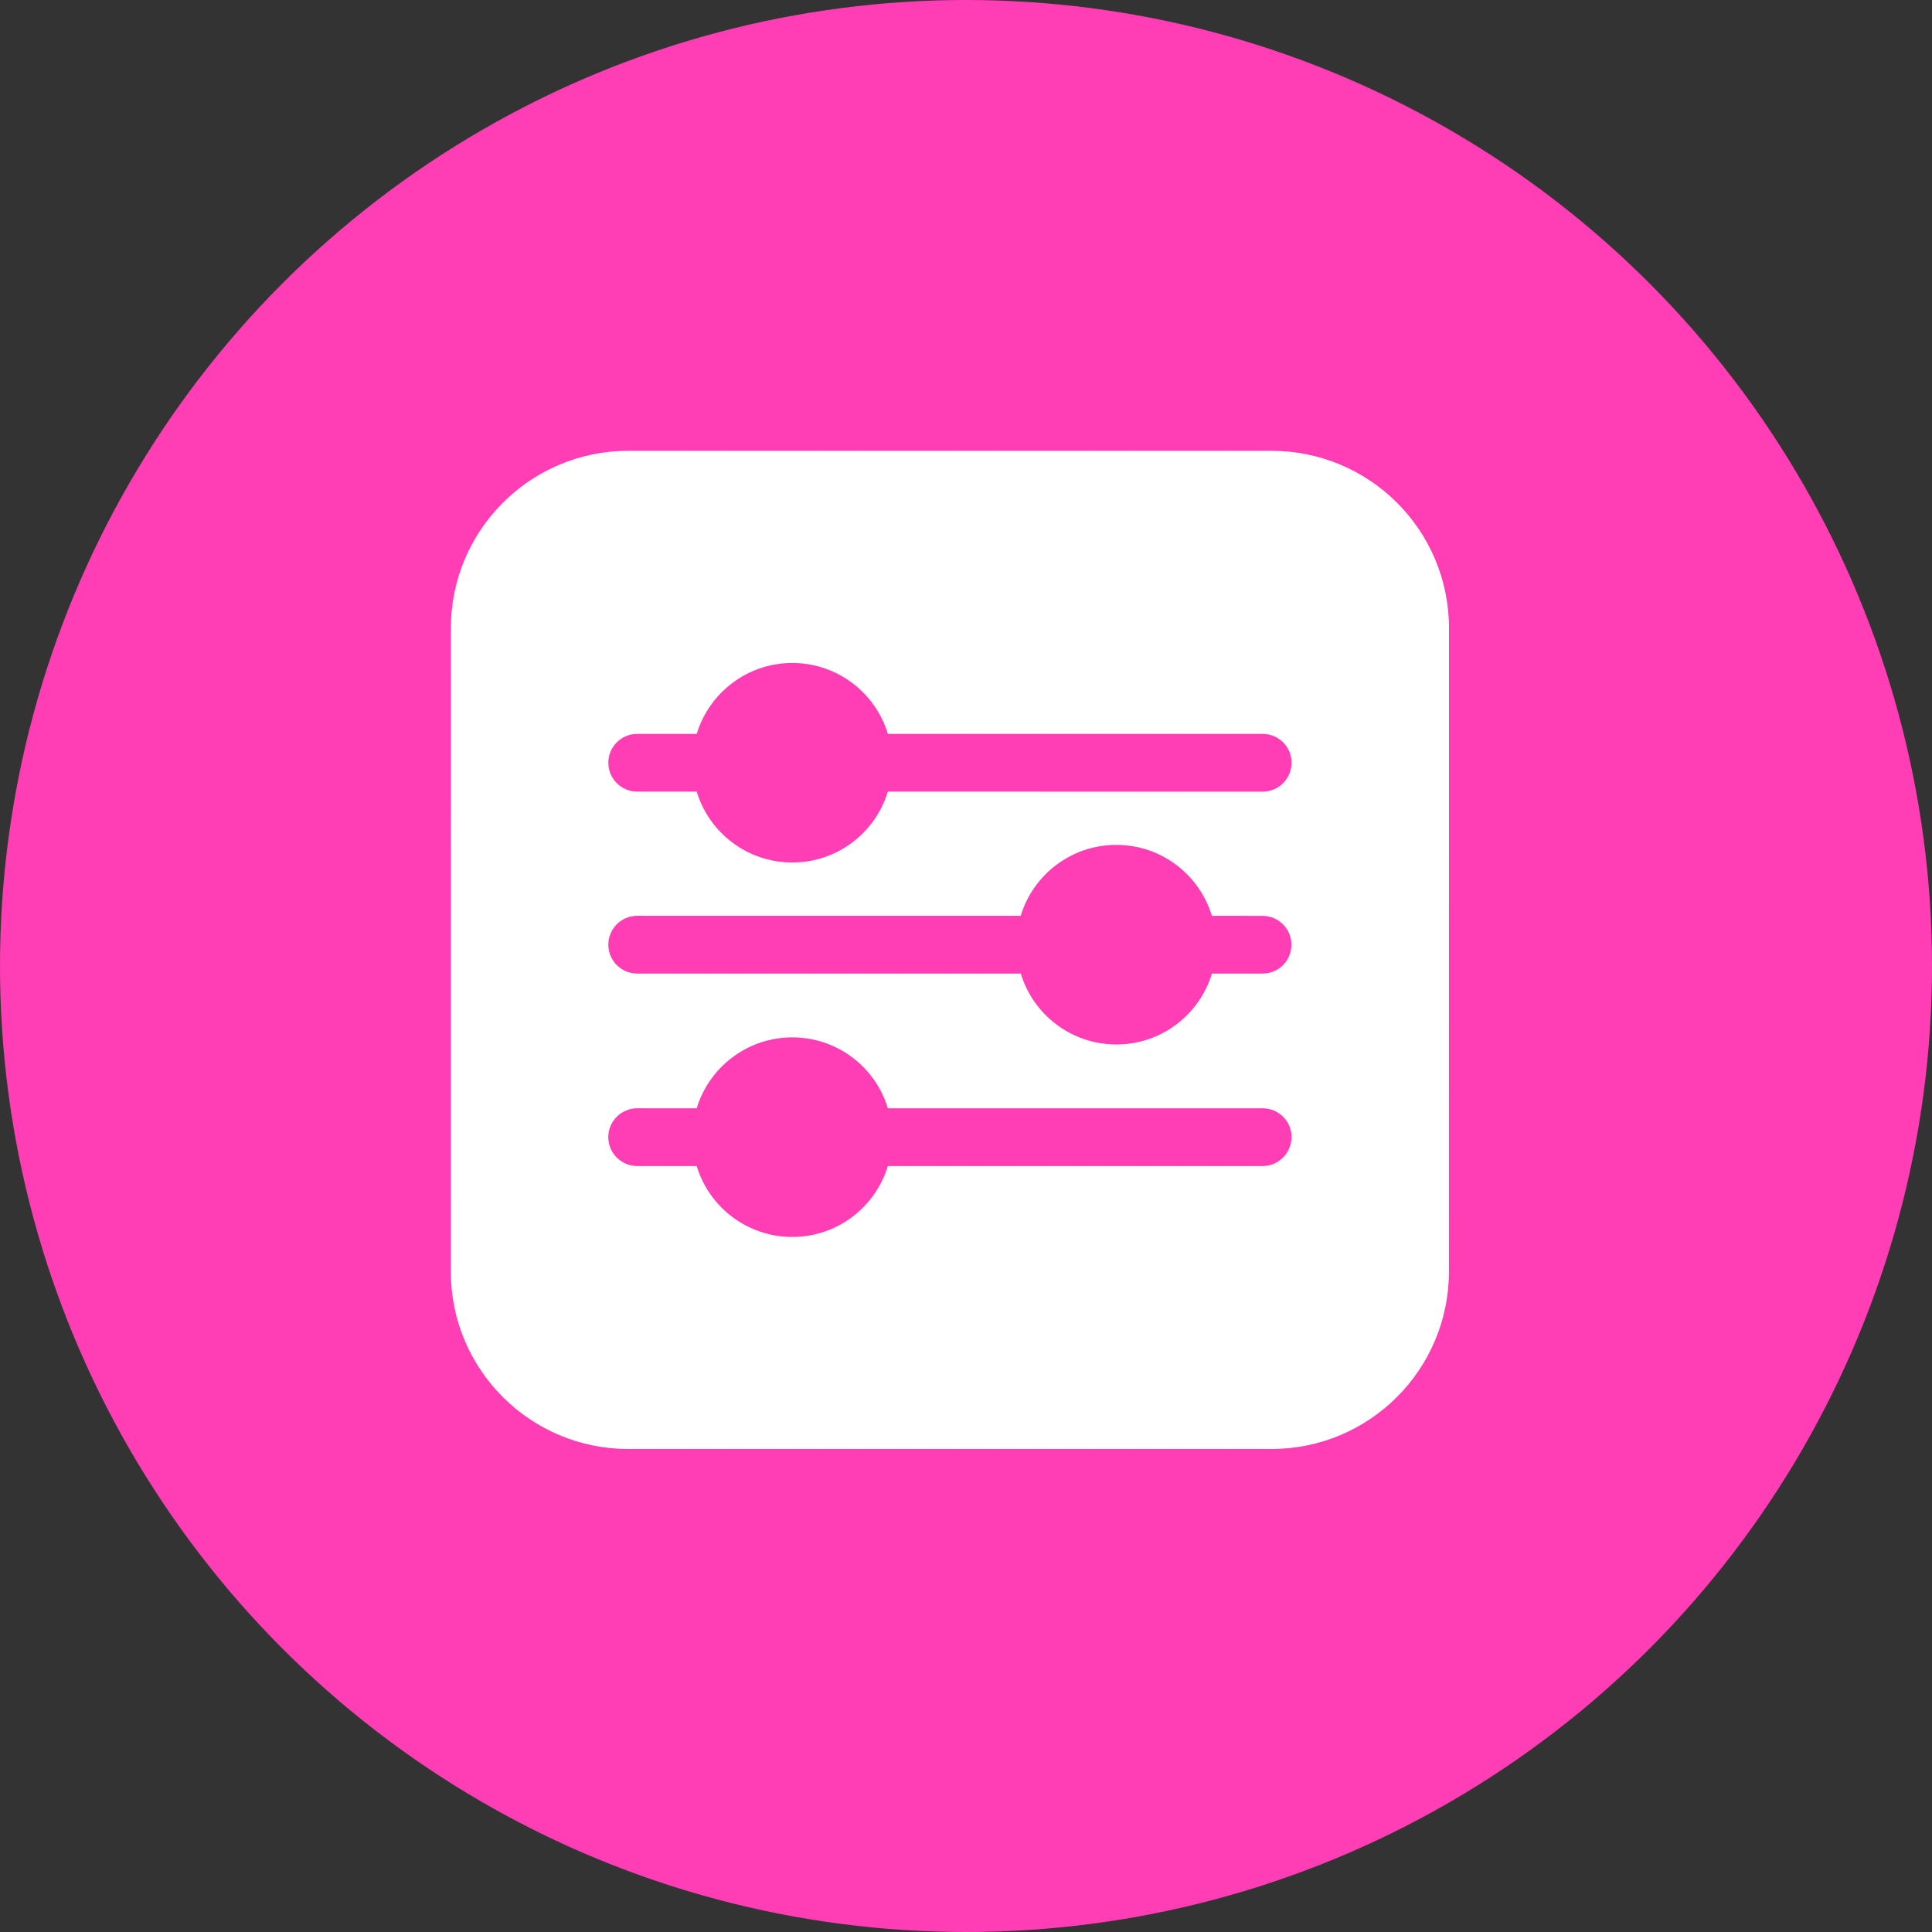
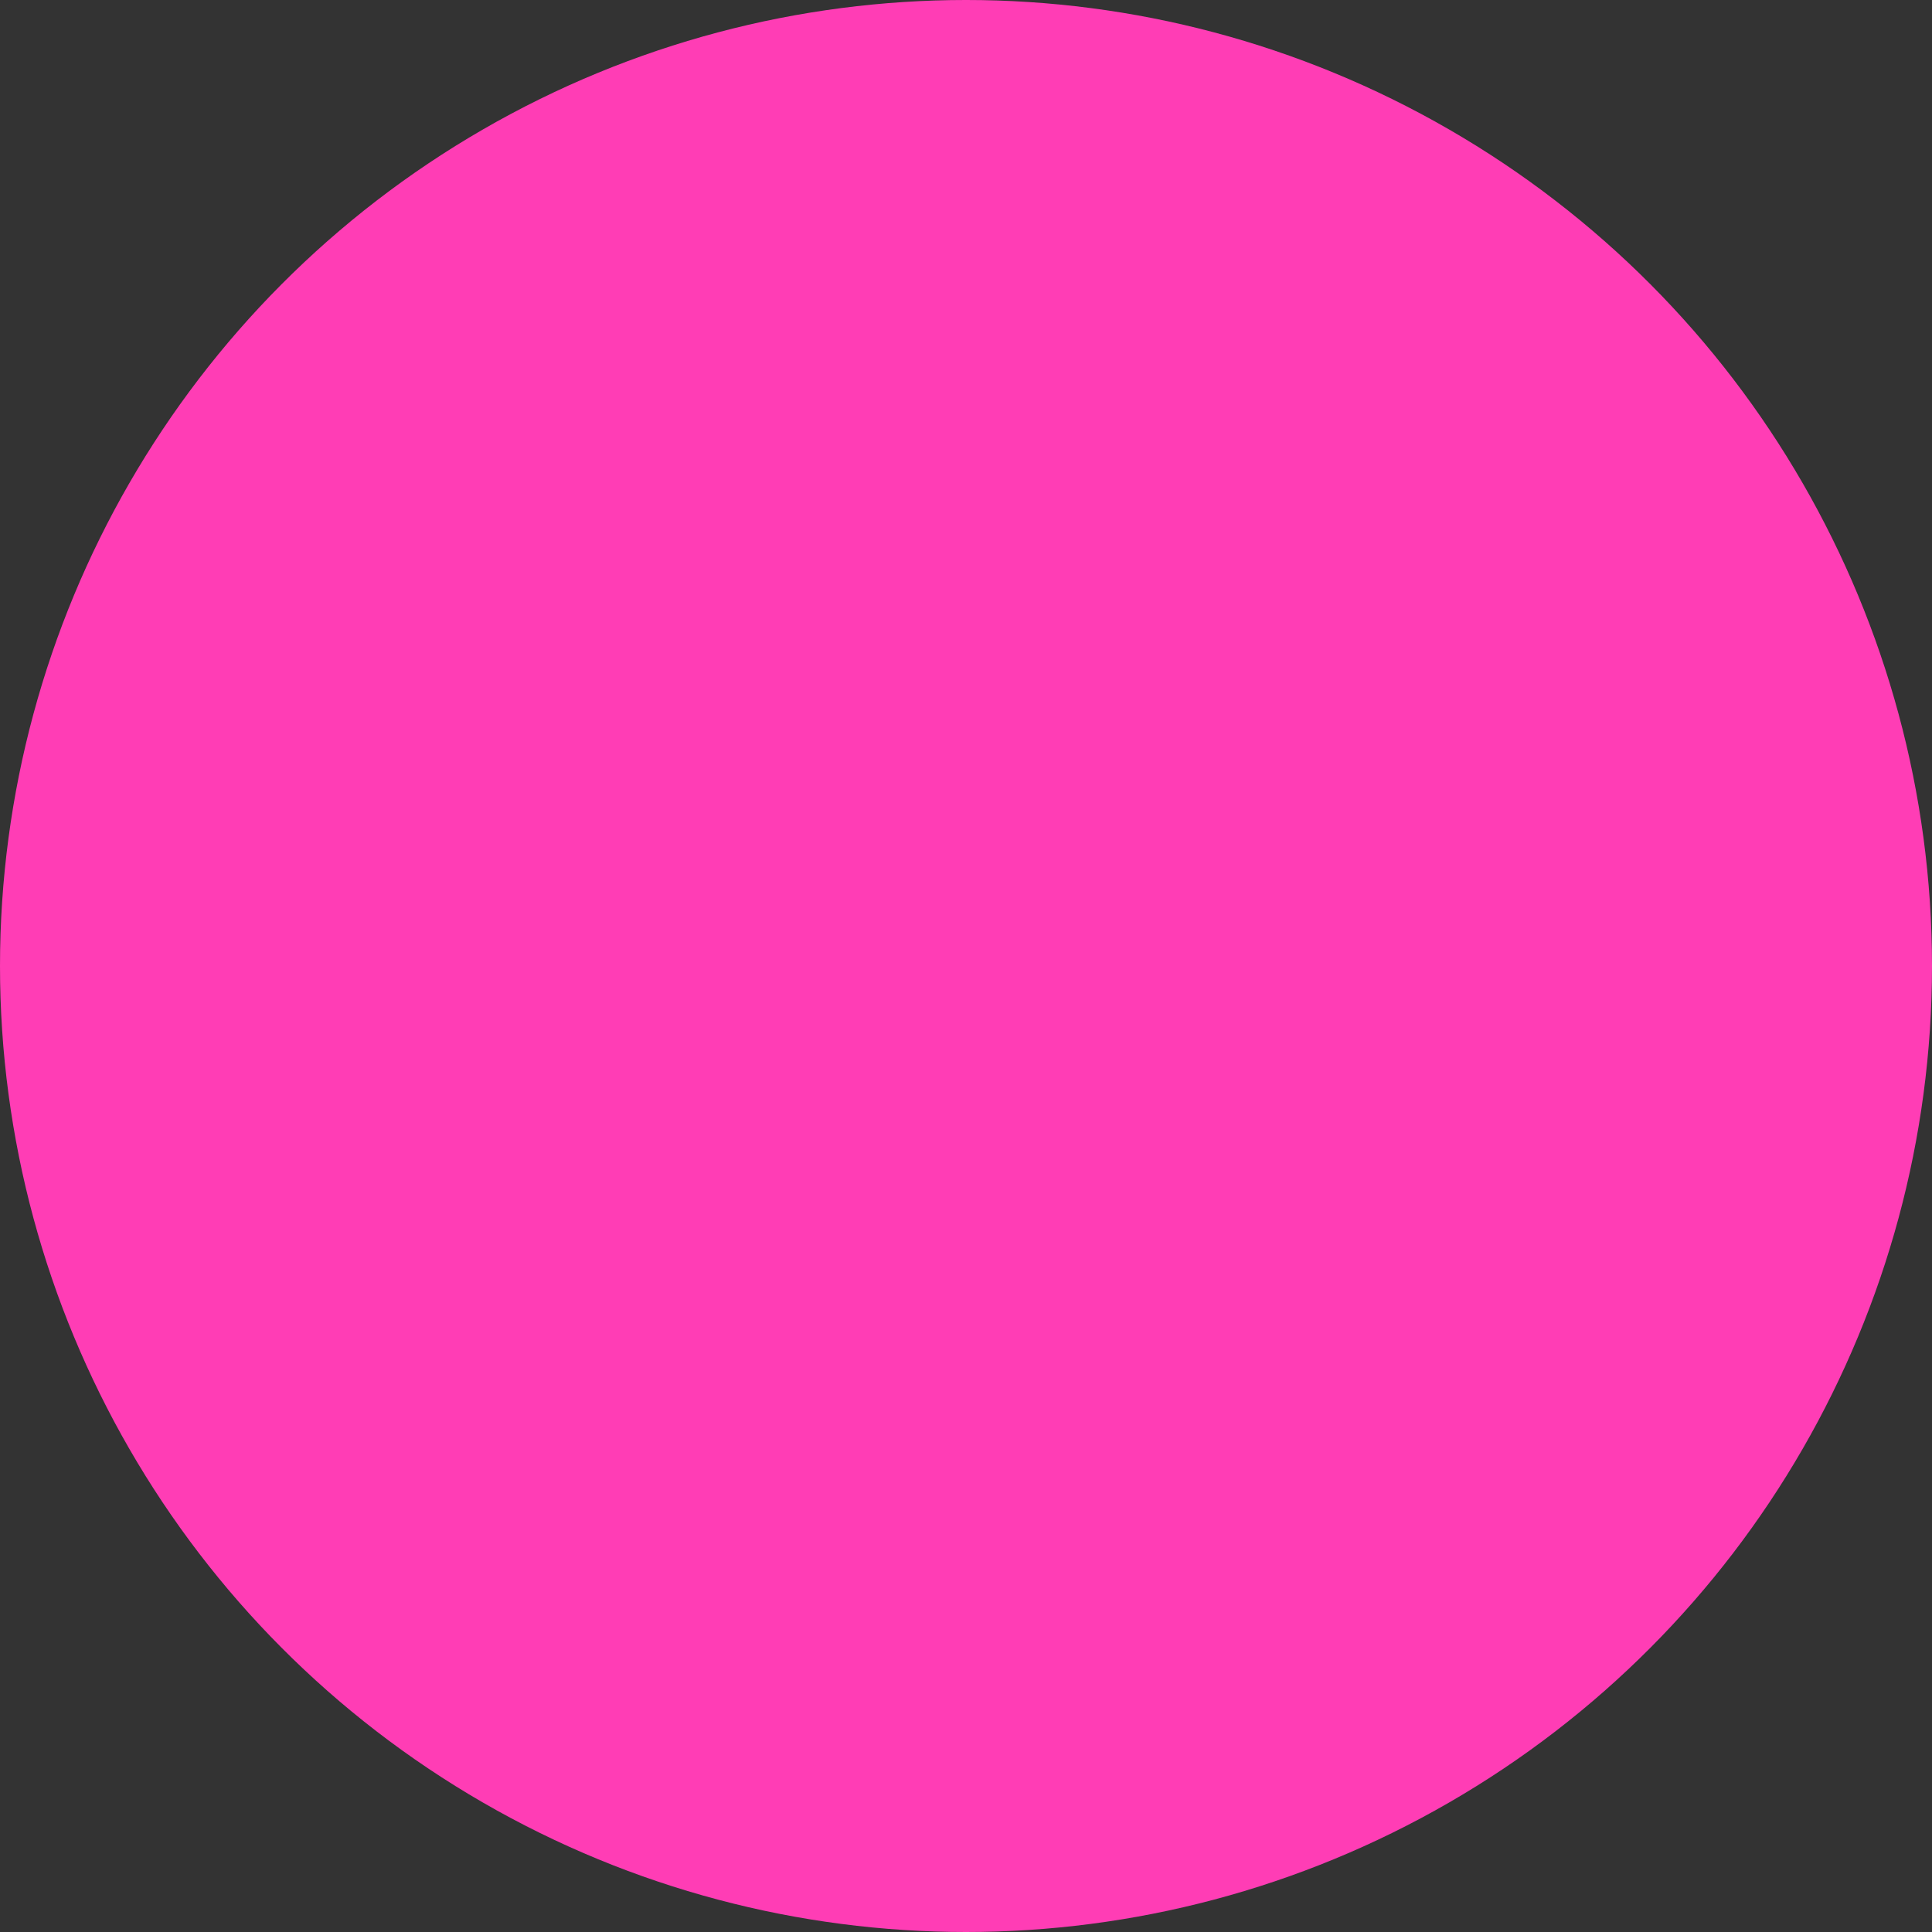
<svg xmlns="http://www.w3.org/2000/svg" width="60" height="60" viewBox="0 0 60 60" fill="none">
  <rect x="0" y="0" width="60" height="60" fill="#333333" stroke="none" />
  <circle cx="30" cy="30" r="30" fill="#FF3DB5" />
-   <path d="M39.487 14H19.513C16.471 14 14.002 16.468 14.002 19.511L14 39.489C14 42.532 16.468 45 19.511 45H39.487C42.529 45 44.998 42.532 44.998 39.489L45 19.517C45.004 16.469 42.535 14.001 39.487 14.001L39.487 14ZM19.788 22.792H21.637C22.024 21.518 23.205 20.59 24.605 20.59C26.005 20.59 27.19 21.518 27.573 22.792H39.213C39.707 22.792 40.114 23.193 40.11 23.689C40.11 24.183 39.709 24.586 39.213 24.586L27.573 24.584C27.187 25.858 26.005 26.786 24.605 26.786C23.205 26.786 22.02 25.858 21.637 24.584H19.788C19.294 24.584 18.892 24.183 18.892 23.687C18.892 23.193 19.293 22.792 19.788 22.792ZM39.211 36.213H27.573C27.186 37.487 26.005 38.415 24.605 38.415C23.205 38.415 22.02 37.487 21.637 36.213H19.788C19.294 36.213 18.891 35.812 18.891 35.316C18.891 34.822 19.292 34.419 19.788 34.419H21.637C22.023 33.145 23.205 32.217 24.605 32.217C26.005 32.217 27.19 33.145 27.573 34.419H39.213C39.707 34.419 40.113 34.82 40.11 35.316C40.108 35.808 39.707 36.213 39.211 36.213ZM39.211 30.235H37.638C37.252 31.509 36.07 32.437 34.67 32.437C33.27 32.437 32.085 31.509 31.702 30.235H19.789C19.294 30.235 18.892 29.834 18.892 29.338C18.892 28.844 19.293 28.441 19.789 28.441H31.699C32.085 27.167 33.267 26.239 34.667 26.239C36.067 26.239 37.252 27.167 37.635 28.441L39.208 28.443C39.702 28.443 40.109 28.844 40.105 29.34C40.109 29.834 39.707 30.235 39.211 30.235Z" fill="white" />
</svg>